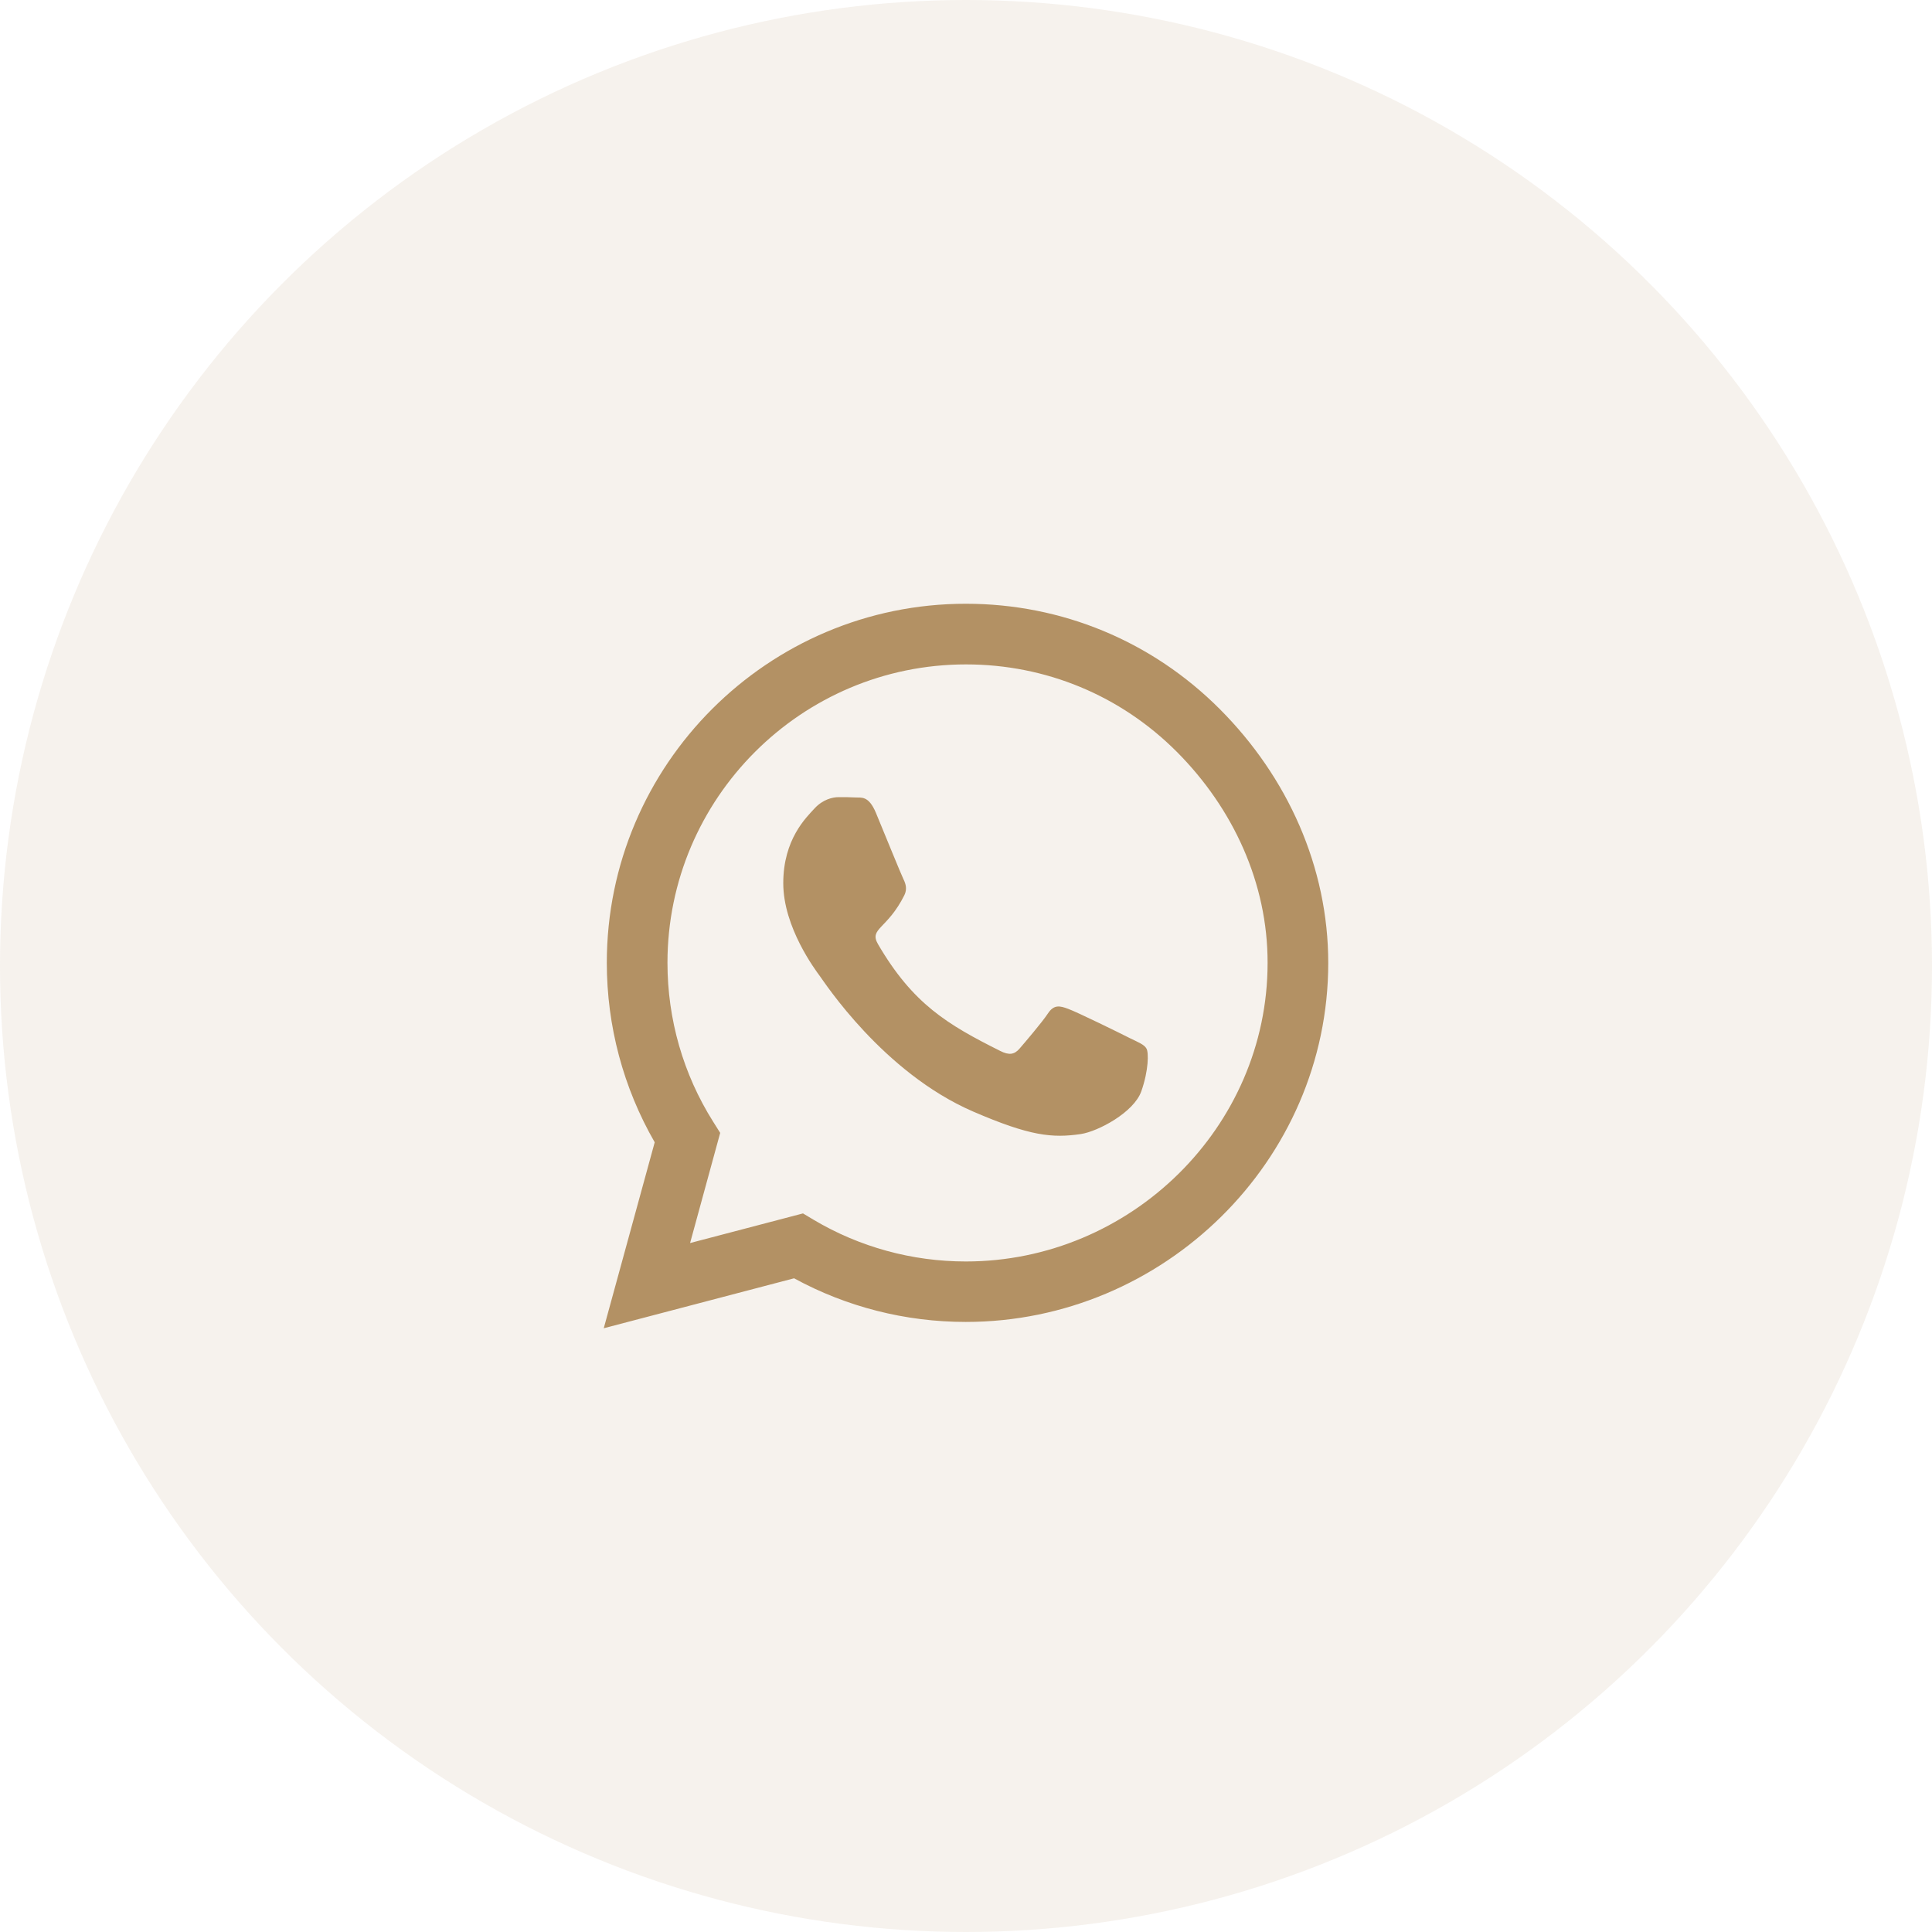
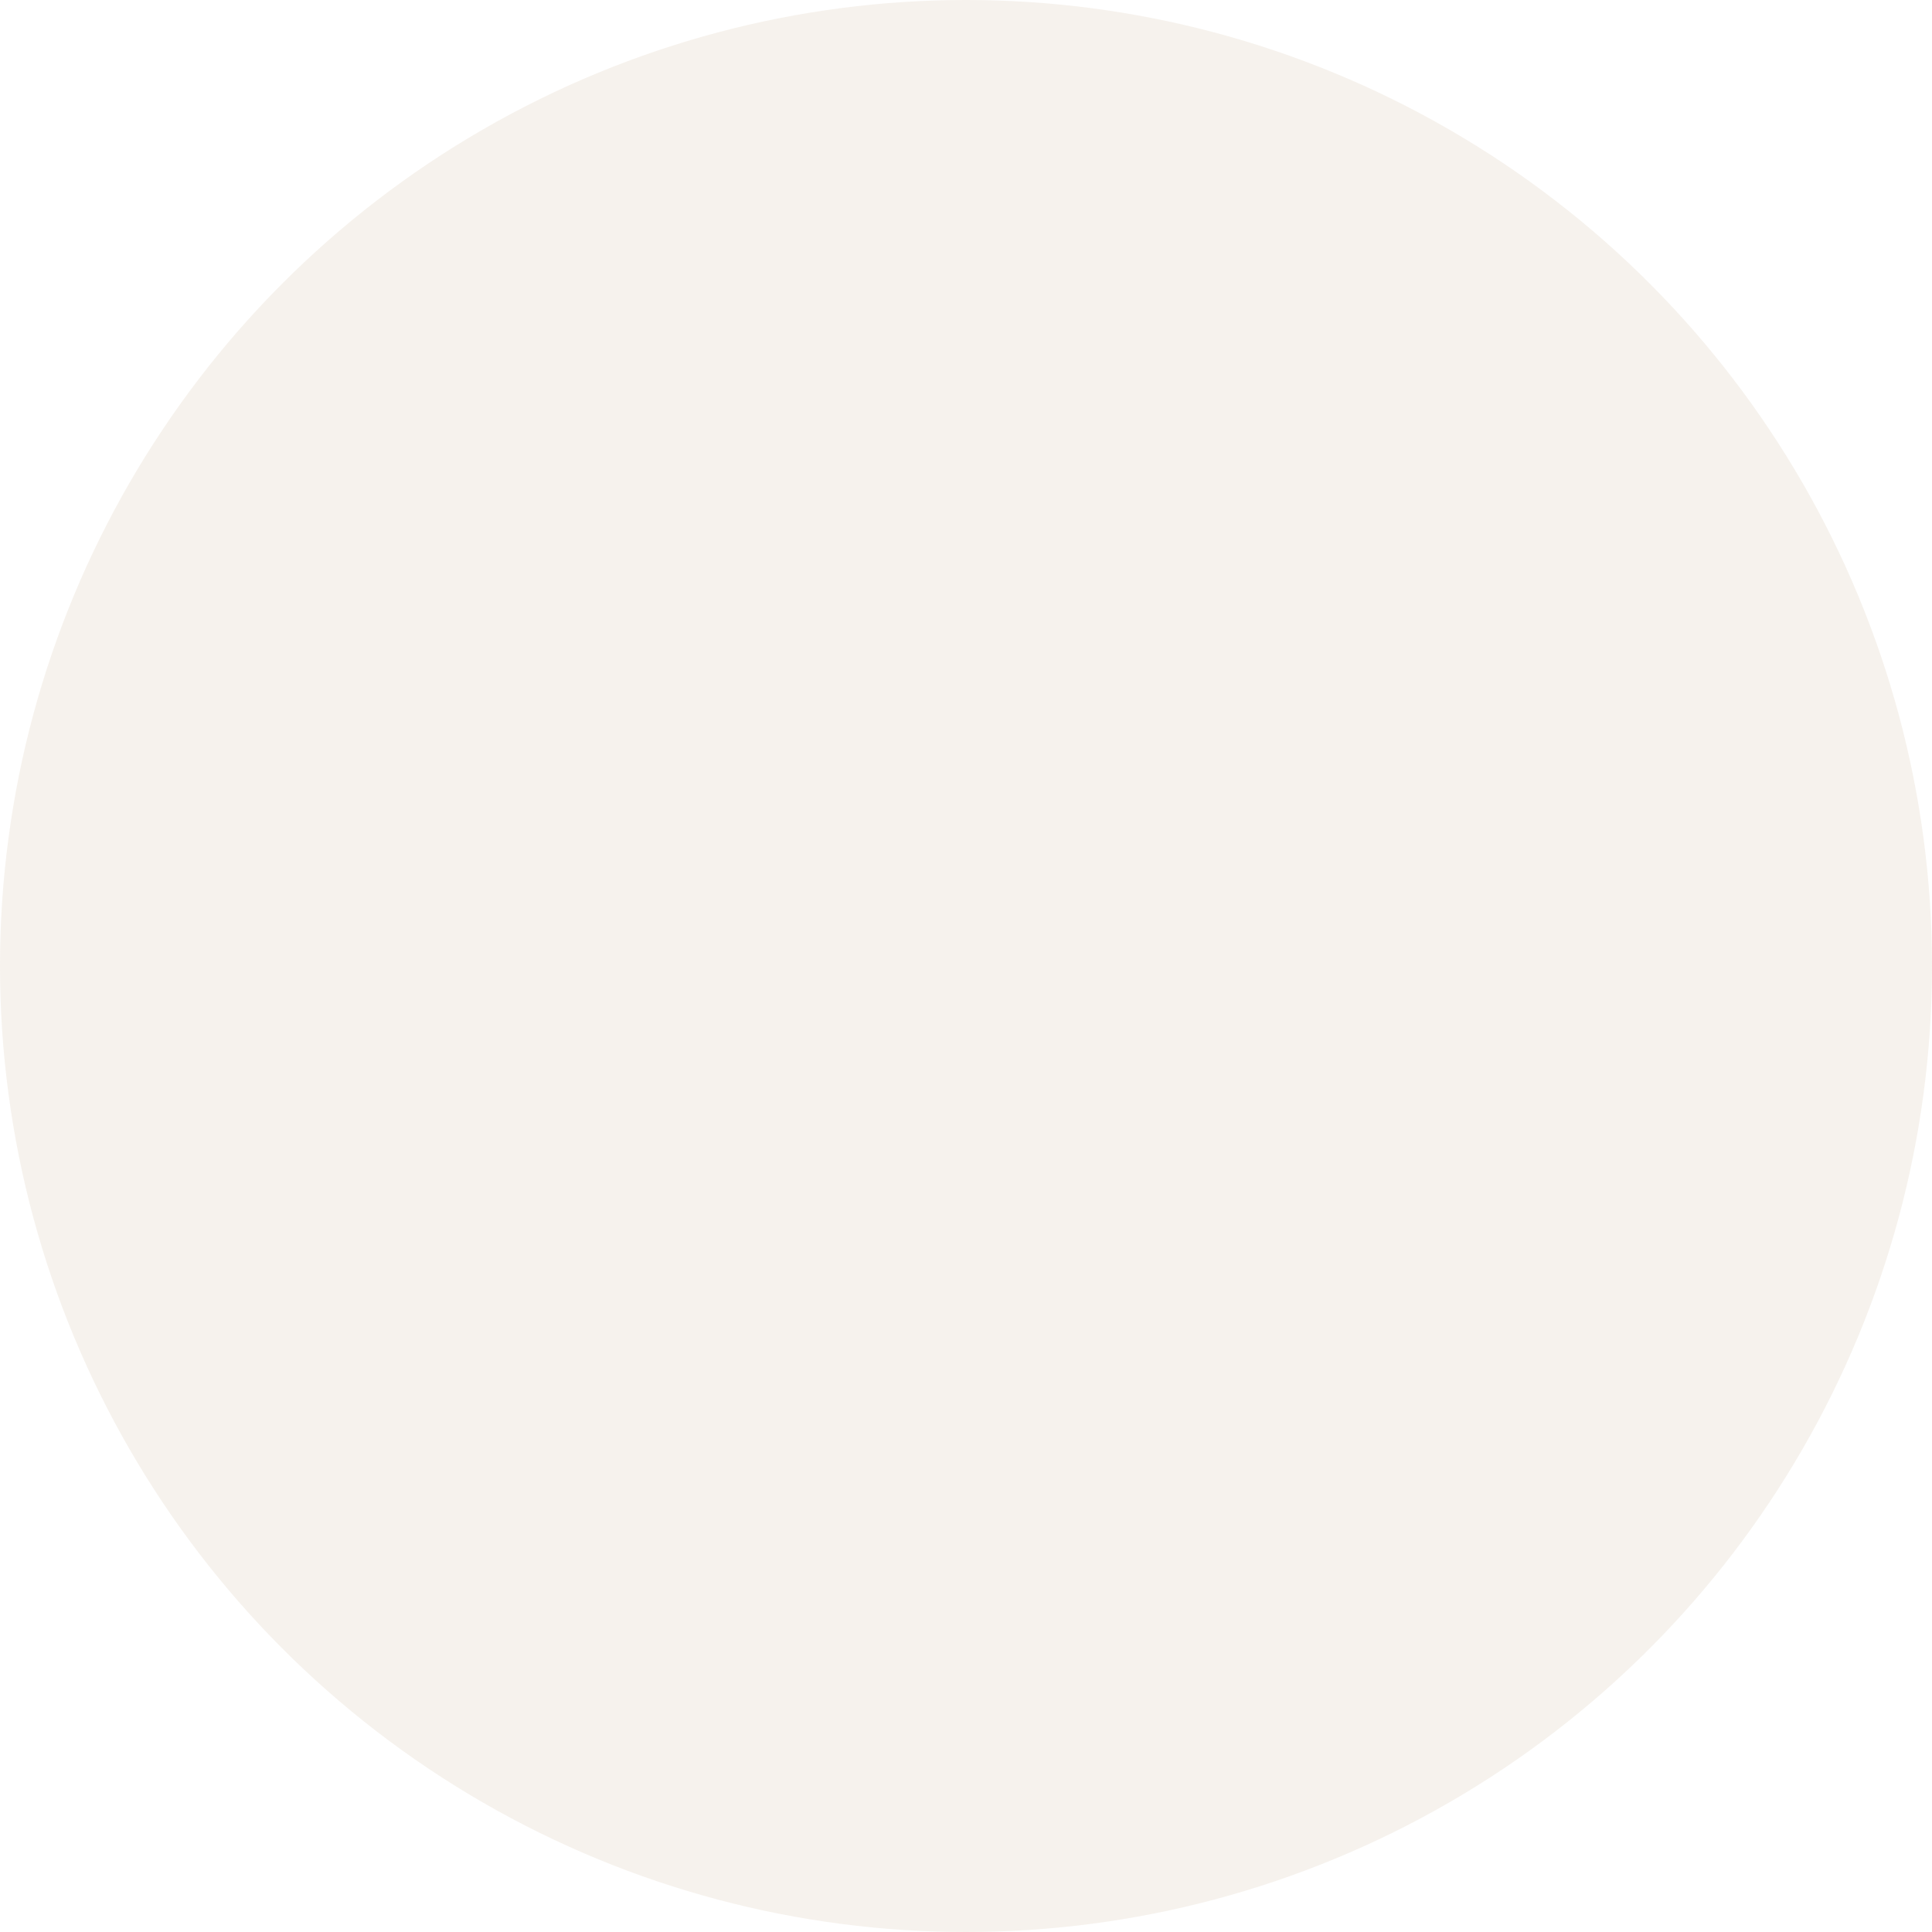
<svg xmlns="http://www.w3.org/2000/svg" width="48" height="48" viewBox="0 0 48 48" fill="none">
  <circle cx="24" cy="24" r="24" fill="#B49164" fill-opacity="0.12" />
-   <path d="M30.304 17.616C28.62 15.928 26.379 15 23.996 15C19.078 15 15.076 19.002 15.076 23.92C15.076 25.491 15.486 27.025 16.266 28.38L15 33L19.729 31.759C21.031 32.47 22.497 32.843 23.992 32.843H23.996C28.91 32.843 33 28.841 33 23.924C33 21.541 31.988 19.303 30.304 17.616ZM23.996 31.341C22.662 31.341 21.356 30.983 20.219 30.308L19.95 30.147L17.145 30.883L17.893 28.146L17.716 27.865C16.973 26.684 16.583 25.322 16.583 23.92C16.583 19.834 19.91 16.507 24 16.507C25.981 16.507 27.841 17.278 29.239 18.68C30.637 20.083 31.497 21.943 31.493 23.924C31.493 28.014 28.082 31.341 23.996 31.341ZM28.062 25.788C27.841 25.675 26.744 25.137 26.539 25.065C26.334 24.988 26.186 24.952 26.037 25.177C25.888 25.402 25.462 25.9 25.33 26.053C25.201 26.202 25.069 26.222 24.848 26.109C23.538 25.454 22.678 24.94 21.814 23.458C21.585 23.064 22.043 23.092 22.469 22.24C22.541 22.091 22.505 21.963 22.449 21.85C22.393 21.738 21.947 20.641 21.762 20.195C21.581 19.761 21.396 19.821 21.26 19.813C21.131 19.805 20.983 19.805 20.834 19.805C20.685 19.805 20.444 19.862 20.239 20.083C20.034 20.308 19.46 20.846 19.46 21.943C19.46 23.04 20.259 24.1 20.368 24.249C20.48 24.398 21.939 26.648 24.177 27.616C25.591 28.227 26.145 28.279 26.853 28.175C27.283 28.11 28.171 27.636 28.355 27.114C28.54 26.591 28.54 26.145 28.484 26.053C28.432 25.953 28.283 25.896 28.062 25.788Z" fill="#B39164" />
</svg>